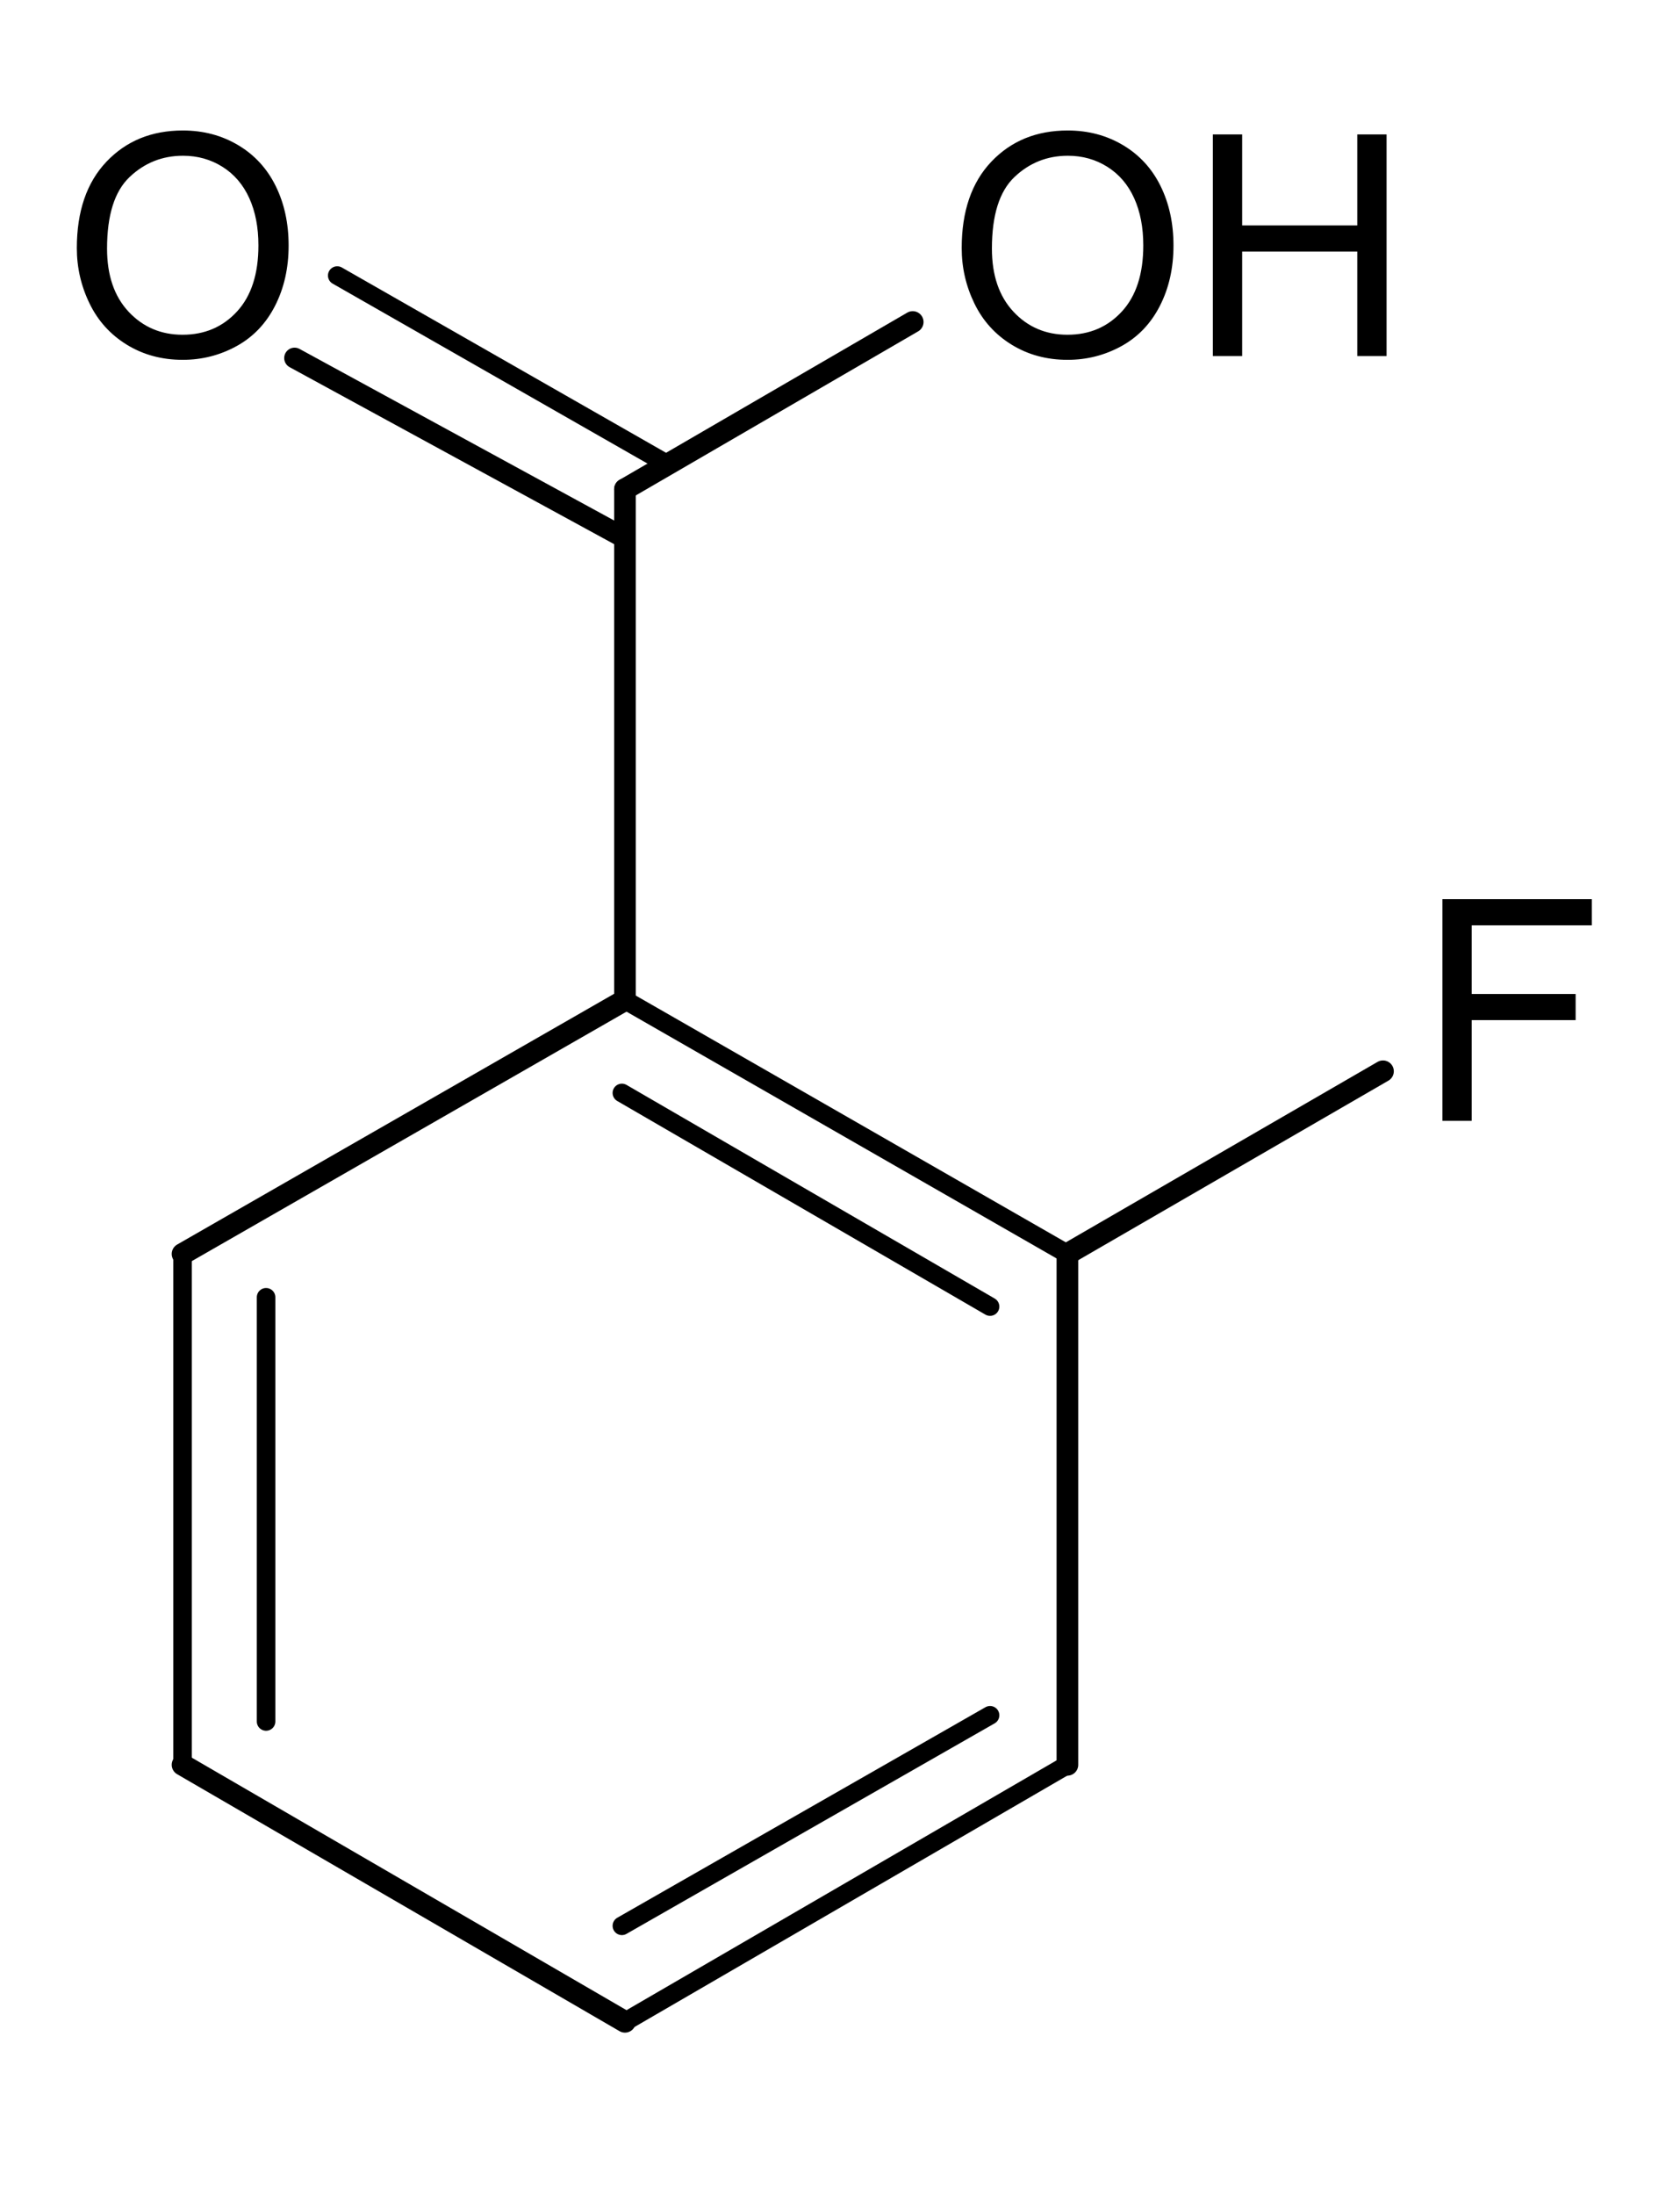
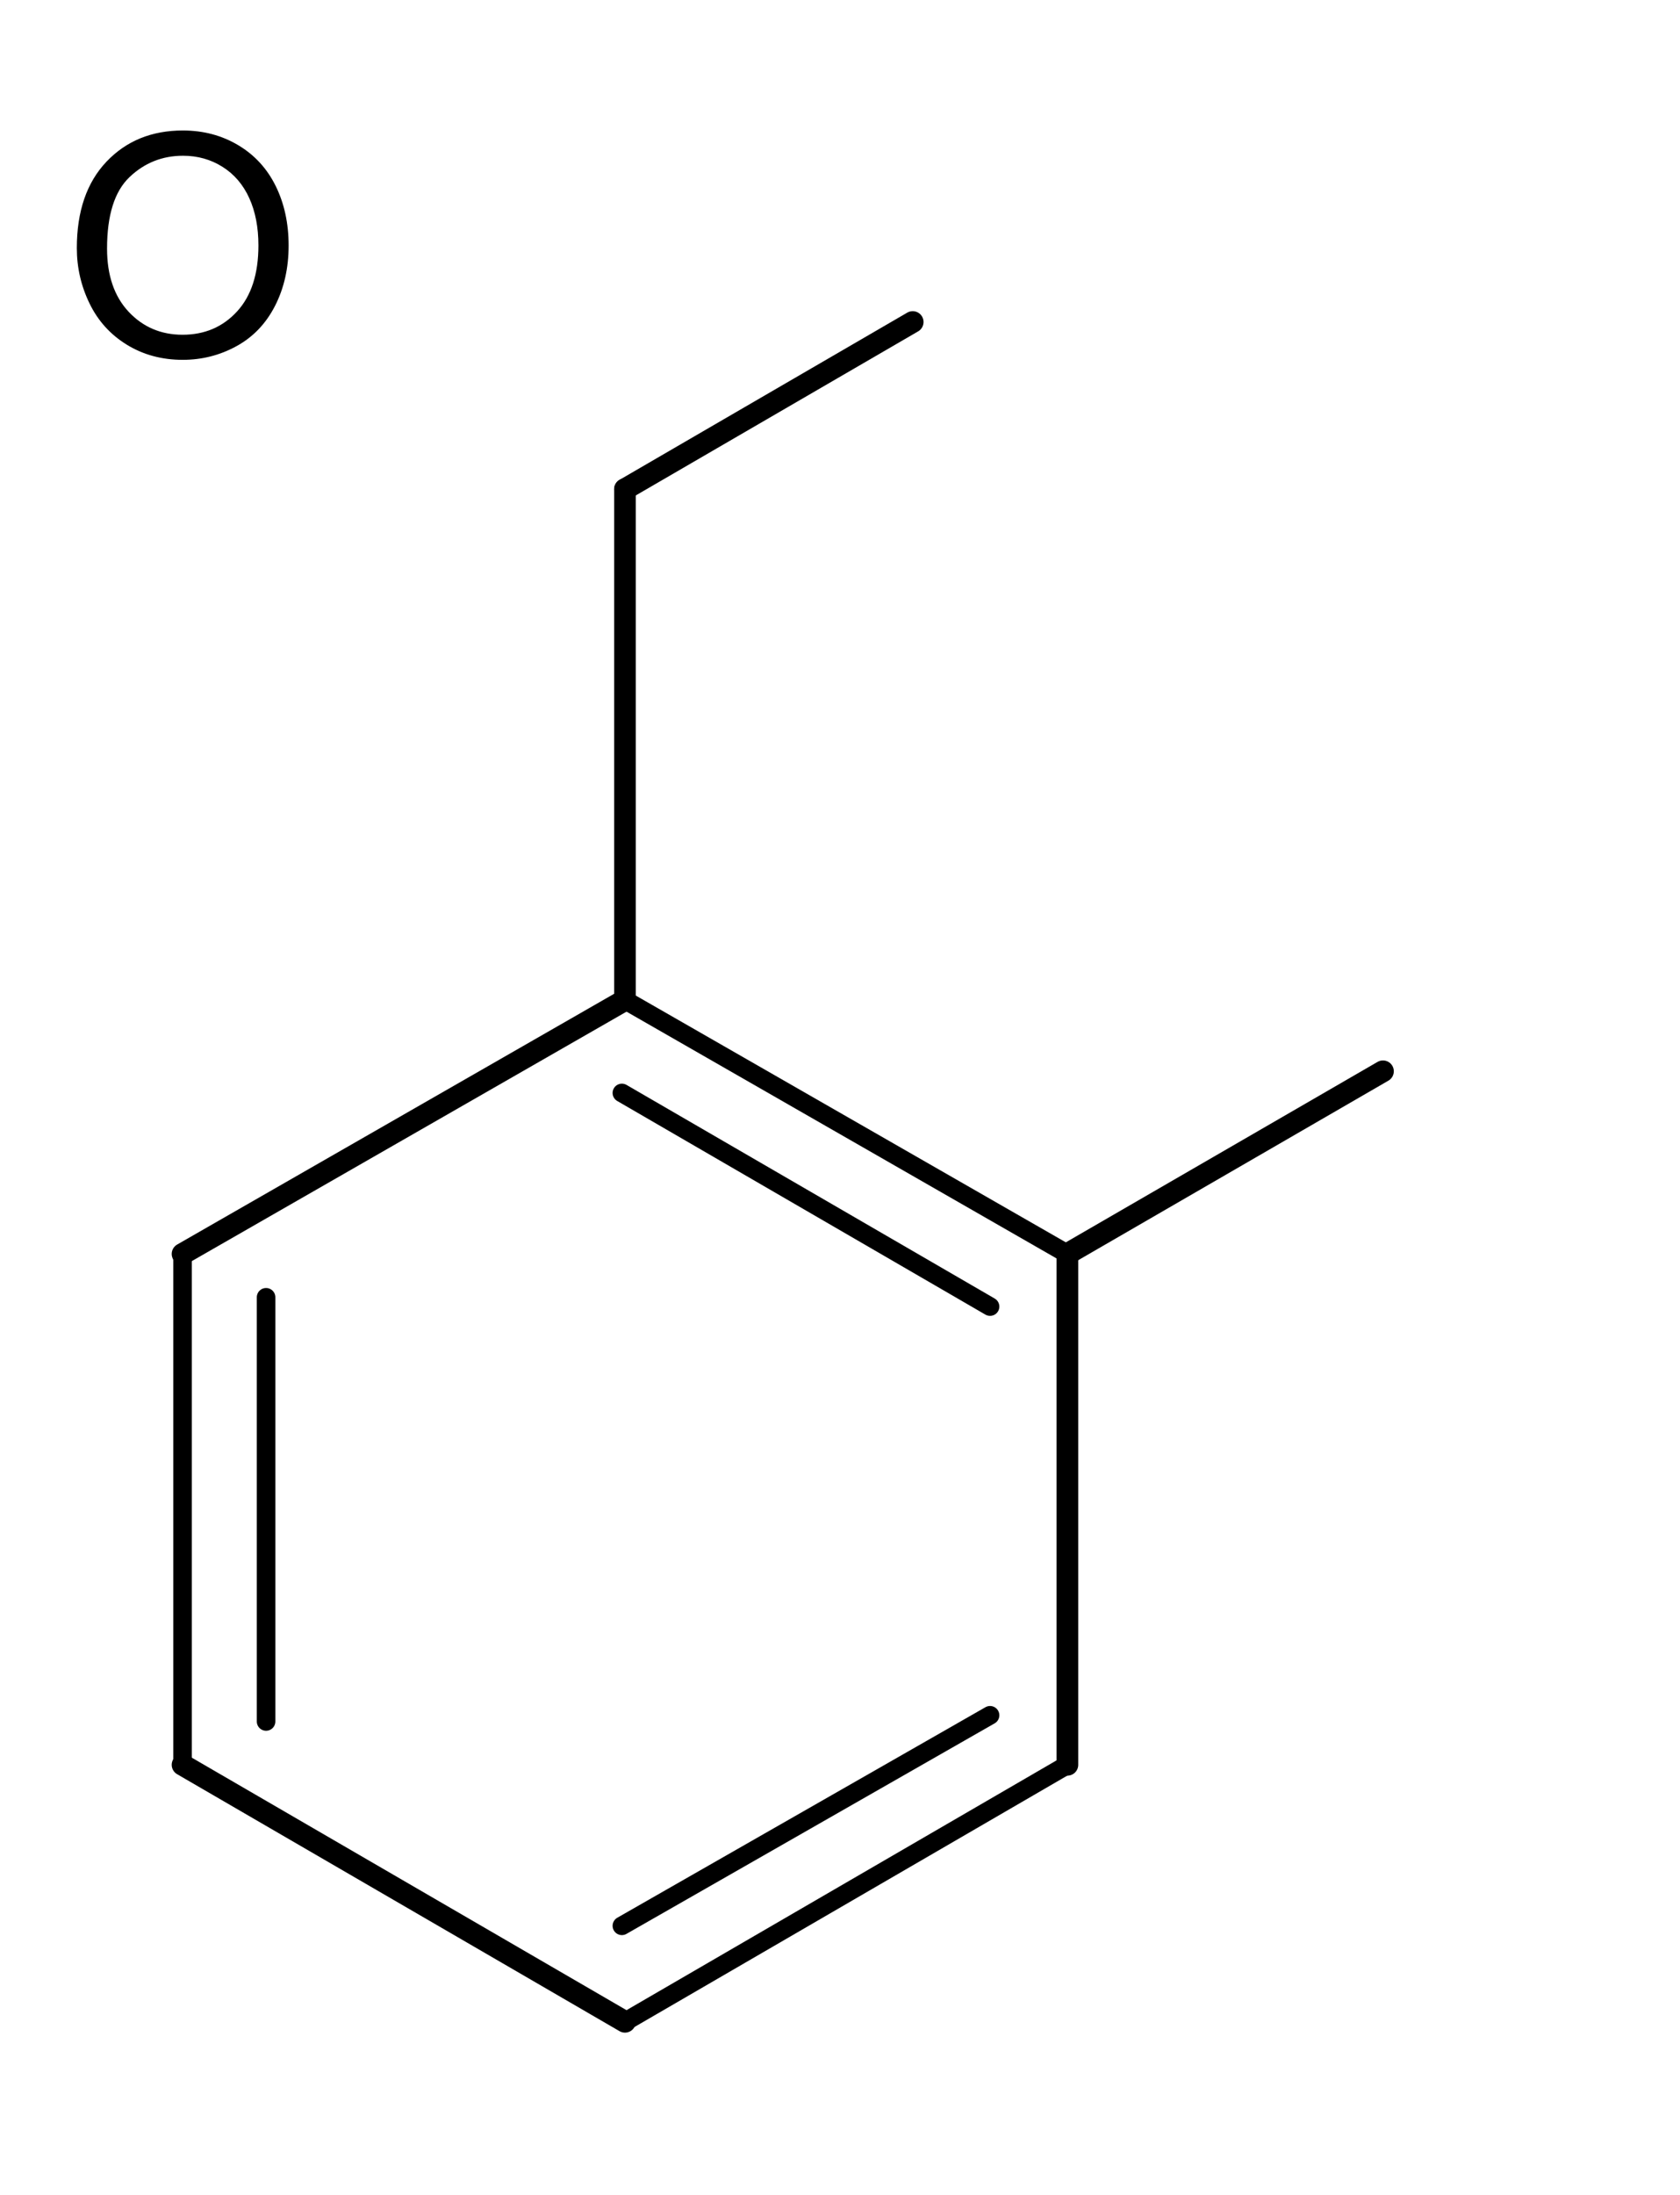
<svg xmlns="http://www.w3.org/2000/svg" version="1.0" width="162.9" height="212.7" id="svg2423" xml:space="preserve">
  <defs id="defs2426" />
-   <path d="m 93.25,24.041 c -1e-6,-3.564 0.957,-6.355 2.871,-8.372 1.914,-2.017 4.385,-3.025 7.412,-3.025 1.982,2.2e-5 3.77,0.474 5.361,1.421 1.592,0.947 2.805,2.268 3.64,3.962 0.835,1.694 1.252,3.616 1.252,5.764 -3e-5,2.178 -0.439,4.126 -1.318,5.845 -0.879,1.719 -2.124,3.02 -3.735,3.904 -1.611,0.884 -3.35,1.326 -5.215,1.326 -2.021,0 -3.828,-0.488 -5.42,-1.465 -1.592,-0.977 -2.798,-2.31 -3.618,-3.999 -0.82,-1.689 -1.23,-3.477 -1.23,-5.361 l 0,0 z m 2.93,0.044 c -5e-6,2.588 0.696,4.626 2.087,6.116 1.392,1.489 3.137,2.234 5.237,2.234 2.139,2e-6 3.899,-0.752 5.281,-2.256 1.382,-1.504 2.073,-3.638 2.073,-6.401 -2e-5,-1.748 -0.295,-3.274 -0.886,-4.578 -0.591,-1.304 -1.455,-2.314 -2.593,-3.032 -1.138,-0.718 -2.415,-1.077 -3.831,-1.077 -2.012,2e-5 -3.743,0.691 -5.193,2.073 -1.45,1.382 -2.175,3.689 -2.175,6.921 l 0,0 z" id="text2434" />
-   <path d="m 117.602,34.5 0,-21.475 2.842,0 0,8.818 11.162,0 0,-8.818 2.842,0 0,21.475 -2.842,0 0,-10.122 -11.162,0 0,10.122 -2.842,0 z" id="text2438" />
  <path d="m 7.45,24.041 c -1.3e-6,-3.564 0.957,-6.355 2.871,-8.372 1.914,-2.017 4.385,-3.025 7.412,-3.025 1.982,2.2e-5 3.77,0.474 5.361,1.421 1.592,0.947 2.805,2.268 3.64,3.962 0.835,1.694 1.252,3.616 1.252,5.764 -2.3e-5,2.178 -0.439,4.126 -1.318,5.845 -0.879,1.719 -2.124,3.02 -3.735,3.904 -1.611,0.884 -3.35,1.326 -5.215,1.326 -2.021,0 -3.828,-0.488 -5.42,-1.465 C 10.707,32.425 9.501,31.092 8.681,29.402 7.86,27.713 7.45,25.926 7.45,24.041 l 0,0 z m 2.93,0.044 c -5e-6,2.588 0.696,4.626 2.087,6.116 1.392,1.489 3.137,2.234 5.237,2.234 2.139,2e-6 3.899,-0.752 5.281,-2.256 1.382,-1.504 2.073,-3.638 2.073,-6.401 -1.8e-5,-1.748 -0.295,-3.274 -0.886,-4.578 -0.591,-1.304 -1.455,-2.314 -2.593,-3.032 -1.138,-0.718 -2.415,-1.077 -3.831,-1.077 -2.012,2e-5 -3.743,0.691 -5.193,2.073 -1.45,1.382 -2.175,3.689 -2.175,6.921 l 0,0 z" id="text2442" />
-   <path d="m 139.861,108.6 0,-21.475 14.487,0 0,2.534 -11.646,0 0,6.65 10.078,0 0,2.534 -10.078,0 0,9.756 -2.842,0 z" id="text2446" />
  <path d="m 103.5,171 0,-49.5" id="path2450" style="fill:none;stroke:#000000;stroke-width:2.1;stroke-linecap:round;stroke-linejoin:miter;stroke-miterlimit:10;stroke-opacity:1;stroke-dasharray:none" />
  <path d="m 60.6,96.9 42.9,24.6" id="path2452" style="fill:none;stroke:#000000;stroke-width:1.8;stroke-linecap:round;stroke-linejoin:miter;stroke-miterlimit:10;stroke-opacity:1;stroke-dasharray:none" />
  <path d="M 60.3,105.9 96,126.6" id="path2454" style="fill:none;stroke:#000000;stroke-width:1.8;stroke-linecap:round;stroke-linejoin:miter;stroke-miterlimit:10;stroke-opacity:1;stroke-dasharray:none" />
  <path d="M 60.6,195.9 103.5,171" id="path2456" style="fill:none;stroke:#000000;stroke-width:1.8;stroke-linecap:round;stroke-linejoin:miter;stroke-miterlimit:10;stroke-opacity:1;stroke-dasharray:none" />
  <path d="M 60.3,186.6 96,166.2" id="path2458" style="fill:none;stroke:#000000;stroke-width:1.8;stroke-linecap:round;stroke-linejoin:miter;stroke-miterlimit:10;stroke-opacity:1;stroke-dasharray:none" />
  <path d="M 17.7,121.5 60.6,96.9" id="path2460" style="fill:none;stroke:#000000;stroke-width:2.1;stroke-linecap:round;stroke-linejoin:miter;stroke-miterlimit:10;stroke-opacity:1;stroke-dasharray:none" />
  <path d="m 17.7,171 42.9,24.9" id="path2462" style="fill:none;stroke:#000000;stroke-width:2.1;stroke-linecap:round;stroke-linejoin:miter;stroke-miterlimit:10;stroke-opacity:1;stroke-dasharray:none" />
  <path d="m 17.7,171 0,-49.5" id="path2464" style="fill:none;stroke:#000000;stroke-width:1.8;stroke-linecap:round;stroke-linejoin:miter;stroke-miterlimit:10;stroke-opacity:1;stroke-dasharray:none" />
  <path d="m 25.8,166.8 0,-41.1" id="path2466" style="fill:none;stroke:#000000;stroke-width:1.8;stroke-linecap:round;stroke-linejoin:miter;stroke-miterlimit:10;stroke-opacity:1;stroke-dasharray:none" />
  <path d="m 60.6,96.9 0,-49.5" id="path2468" style="fill:none;stroke:#000000;stroke-width:2.1;stroke-linecap:round;stroke-linejoin:miter;stroke-miterlimit:10;stroke-opacity:1;stroke-dasharray:none" />
  <path d="M 60.6,47.4 88.5,31.2" id="path2470" style="fill:none;stroke:#000000;stroke-width:2.1;stroke-linecap:round;stroke-linejoin:miter;stroke-miterlimit:10;stroke-opacity:1;stroke-dasharray:none" />
-   <path d="M 64.134,44.652 32.7,26.7" id="path2472" style="fill:none;stroke:#000000;stroke-width:1.8;stroke-linecap:round;stroke-linejoin:miter;stroke-miterlimit:10;stroke-opacity:1;stroke-dasharray:none" />
-   <path d="M 60.464,52.078 28.563,34.692" id="path2474" style="fill:none;stroke:#000000;stroke-width:2.012;stroke-linecap:round;stroke-linejoin:miter;stroke-miterlimit:10;stroke-opacity:1;stroke-dasharray:none" />
  <path d="m 103.5,121.5 30.6,-17.7" id="path2476" style="fill:none;stroke:#000000;stroke-width:2.1;stroke-linecap:round;stroke-linejoin:miter;stroke-miterlimit:10;stroke-opacity:1;stroke-dasharray:none" />
</svg>